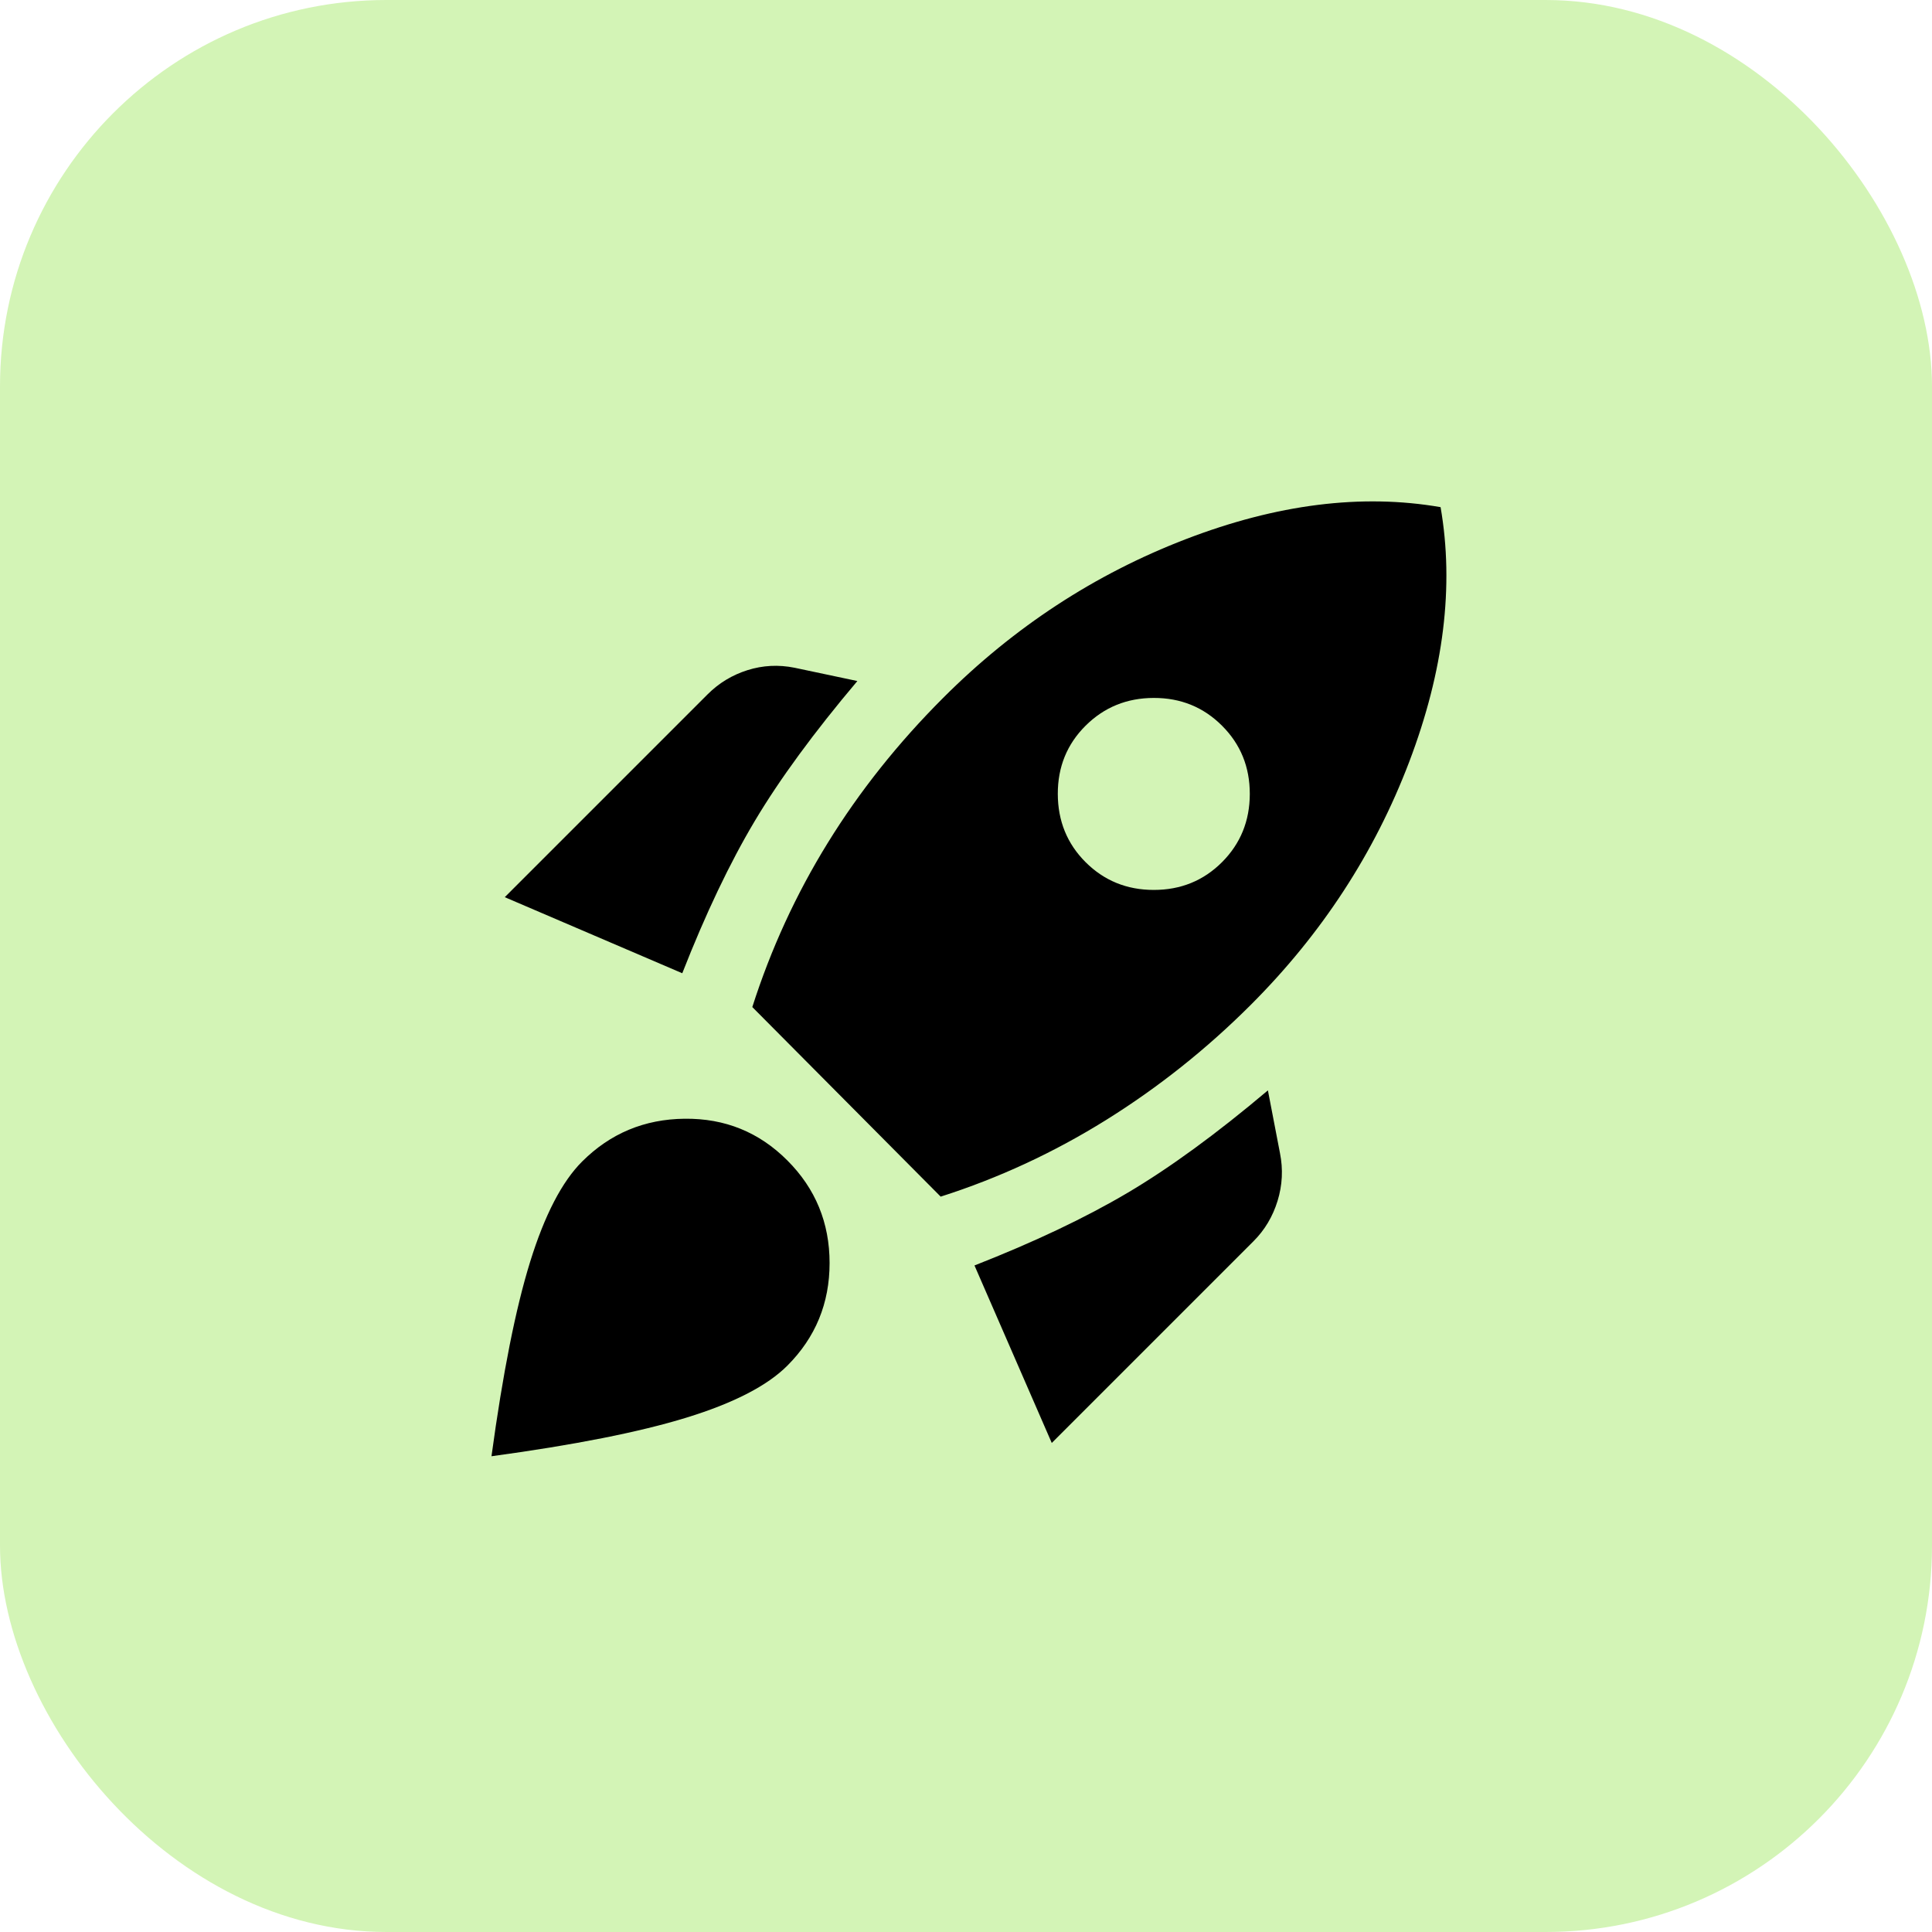
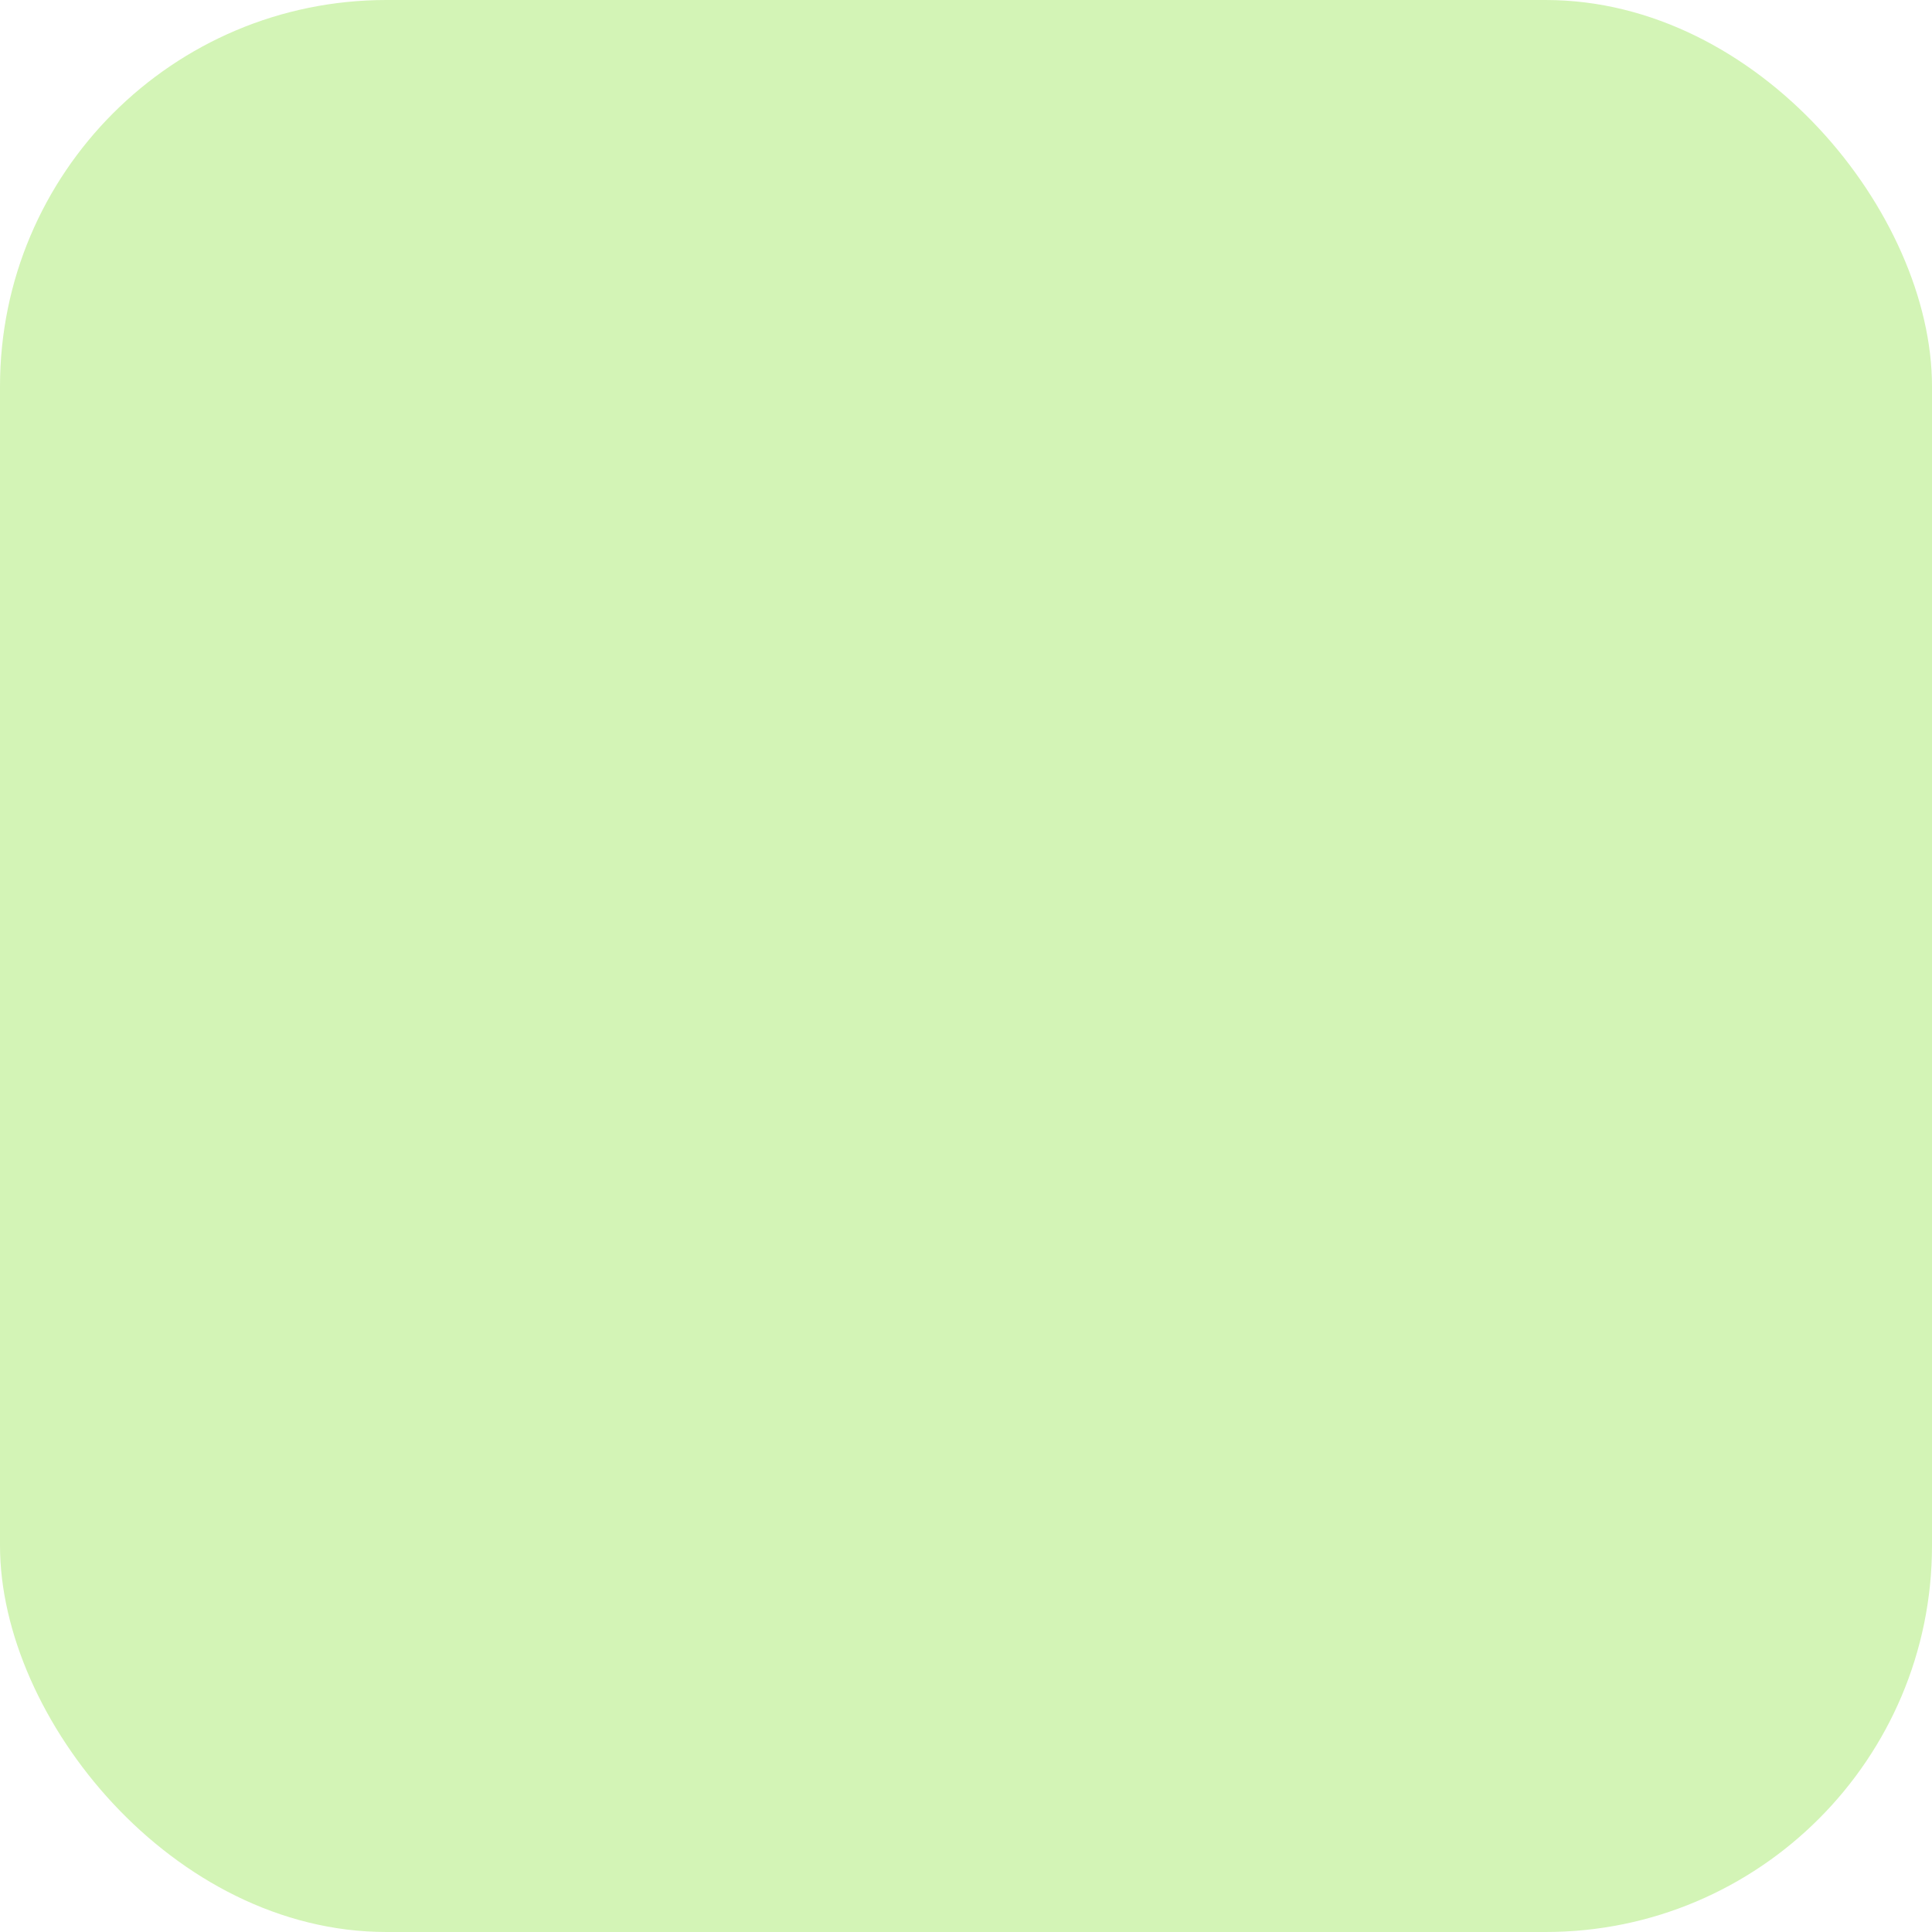
<svg xmlns="http://www.w3.org/2000/svg" width="56" height="56" viewBox="0 0 56 56" fill="none">
  <rect width="56" height="56" rx="11.2" fill="#D3F4B6" />
-   <path d="M14.631 26.005L20.511 20.125C20.838 19.798 21.223 19.565 21.666 19.425C22.109 19.285 22.564 19.261 23.031 19.355L24.851 19.74C23.591 21.233 22.599 22.586 21.876 23.8C21.153 25.013 20.453 26.483 19.776 28.21L14.631 26.005ZM21.806 29.19C22.343 27.51 23.072 25.923 23.994 24.43C24.916 22.936 26.03 21.536 27.336 20.23C29.389 18.176 31.734 16.642 34.371 15.628C37.008 14.613 39.469 14.304 41.756 14.7C42.153 16.986 41.849 19.448 40.846 22.085C39.843 24.721 38.314 27.066 36.261 29.12C34.978 30.403 33.578 31.517 32.061 32.463C30.544 33.408 28.946 34.149 27.266 34.685L21.806 29.19ZM31.466 24.99C32.003 25.526 32.662 25.795 33.444 25.795C34.226 25.795 34.885 25.526 35.421 24.99C35.957 24.453 36.225 23.794 36.226 23.013C36.227 22.232 35.959 21.572 35.421 21.035C34.883 20.497 34.225 20.229 33.444 20.23C32.664 20.231 32.005 20.499 31.466 21.035C30.928 21.57 30.659 22.23 30.661 23.013C30.663 23.796 30.931 24.455 31.466 24.99ZM30.486 41.825L28.246 36.68C29.973 36.003 31.449 35.303 32.674 34.58C33.9 33.856 35.259 32.865 36.751 31.605L37.101 33.425C37.194 33.891 37.171 34.352 37.031 34.808C36.891 35.263 36.658 35.654 36.331 35.98L30.486 41.825ZM16.871 33.67C17.688 32.853 18.679 32.439 19.846 32.427C21.013 32.414 22.004 32.817 22.821 33.635C23.638 34.452 24.046 35.444 24.046 36.61C24.046 37.776 23.638 38.767 22.821 39.585C22.238 40.168 21.264 40.67 19.899 41.09C18.535 41.51 16.65 41.883 14.246 42.21C14.573 39.806 14.946 37.928 15.366 36.575C15.786 35.221 16.288 34.253 16.871 33.67Z" fill="black" />
</svg>